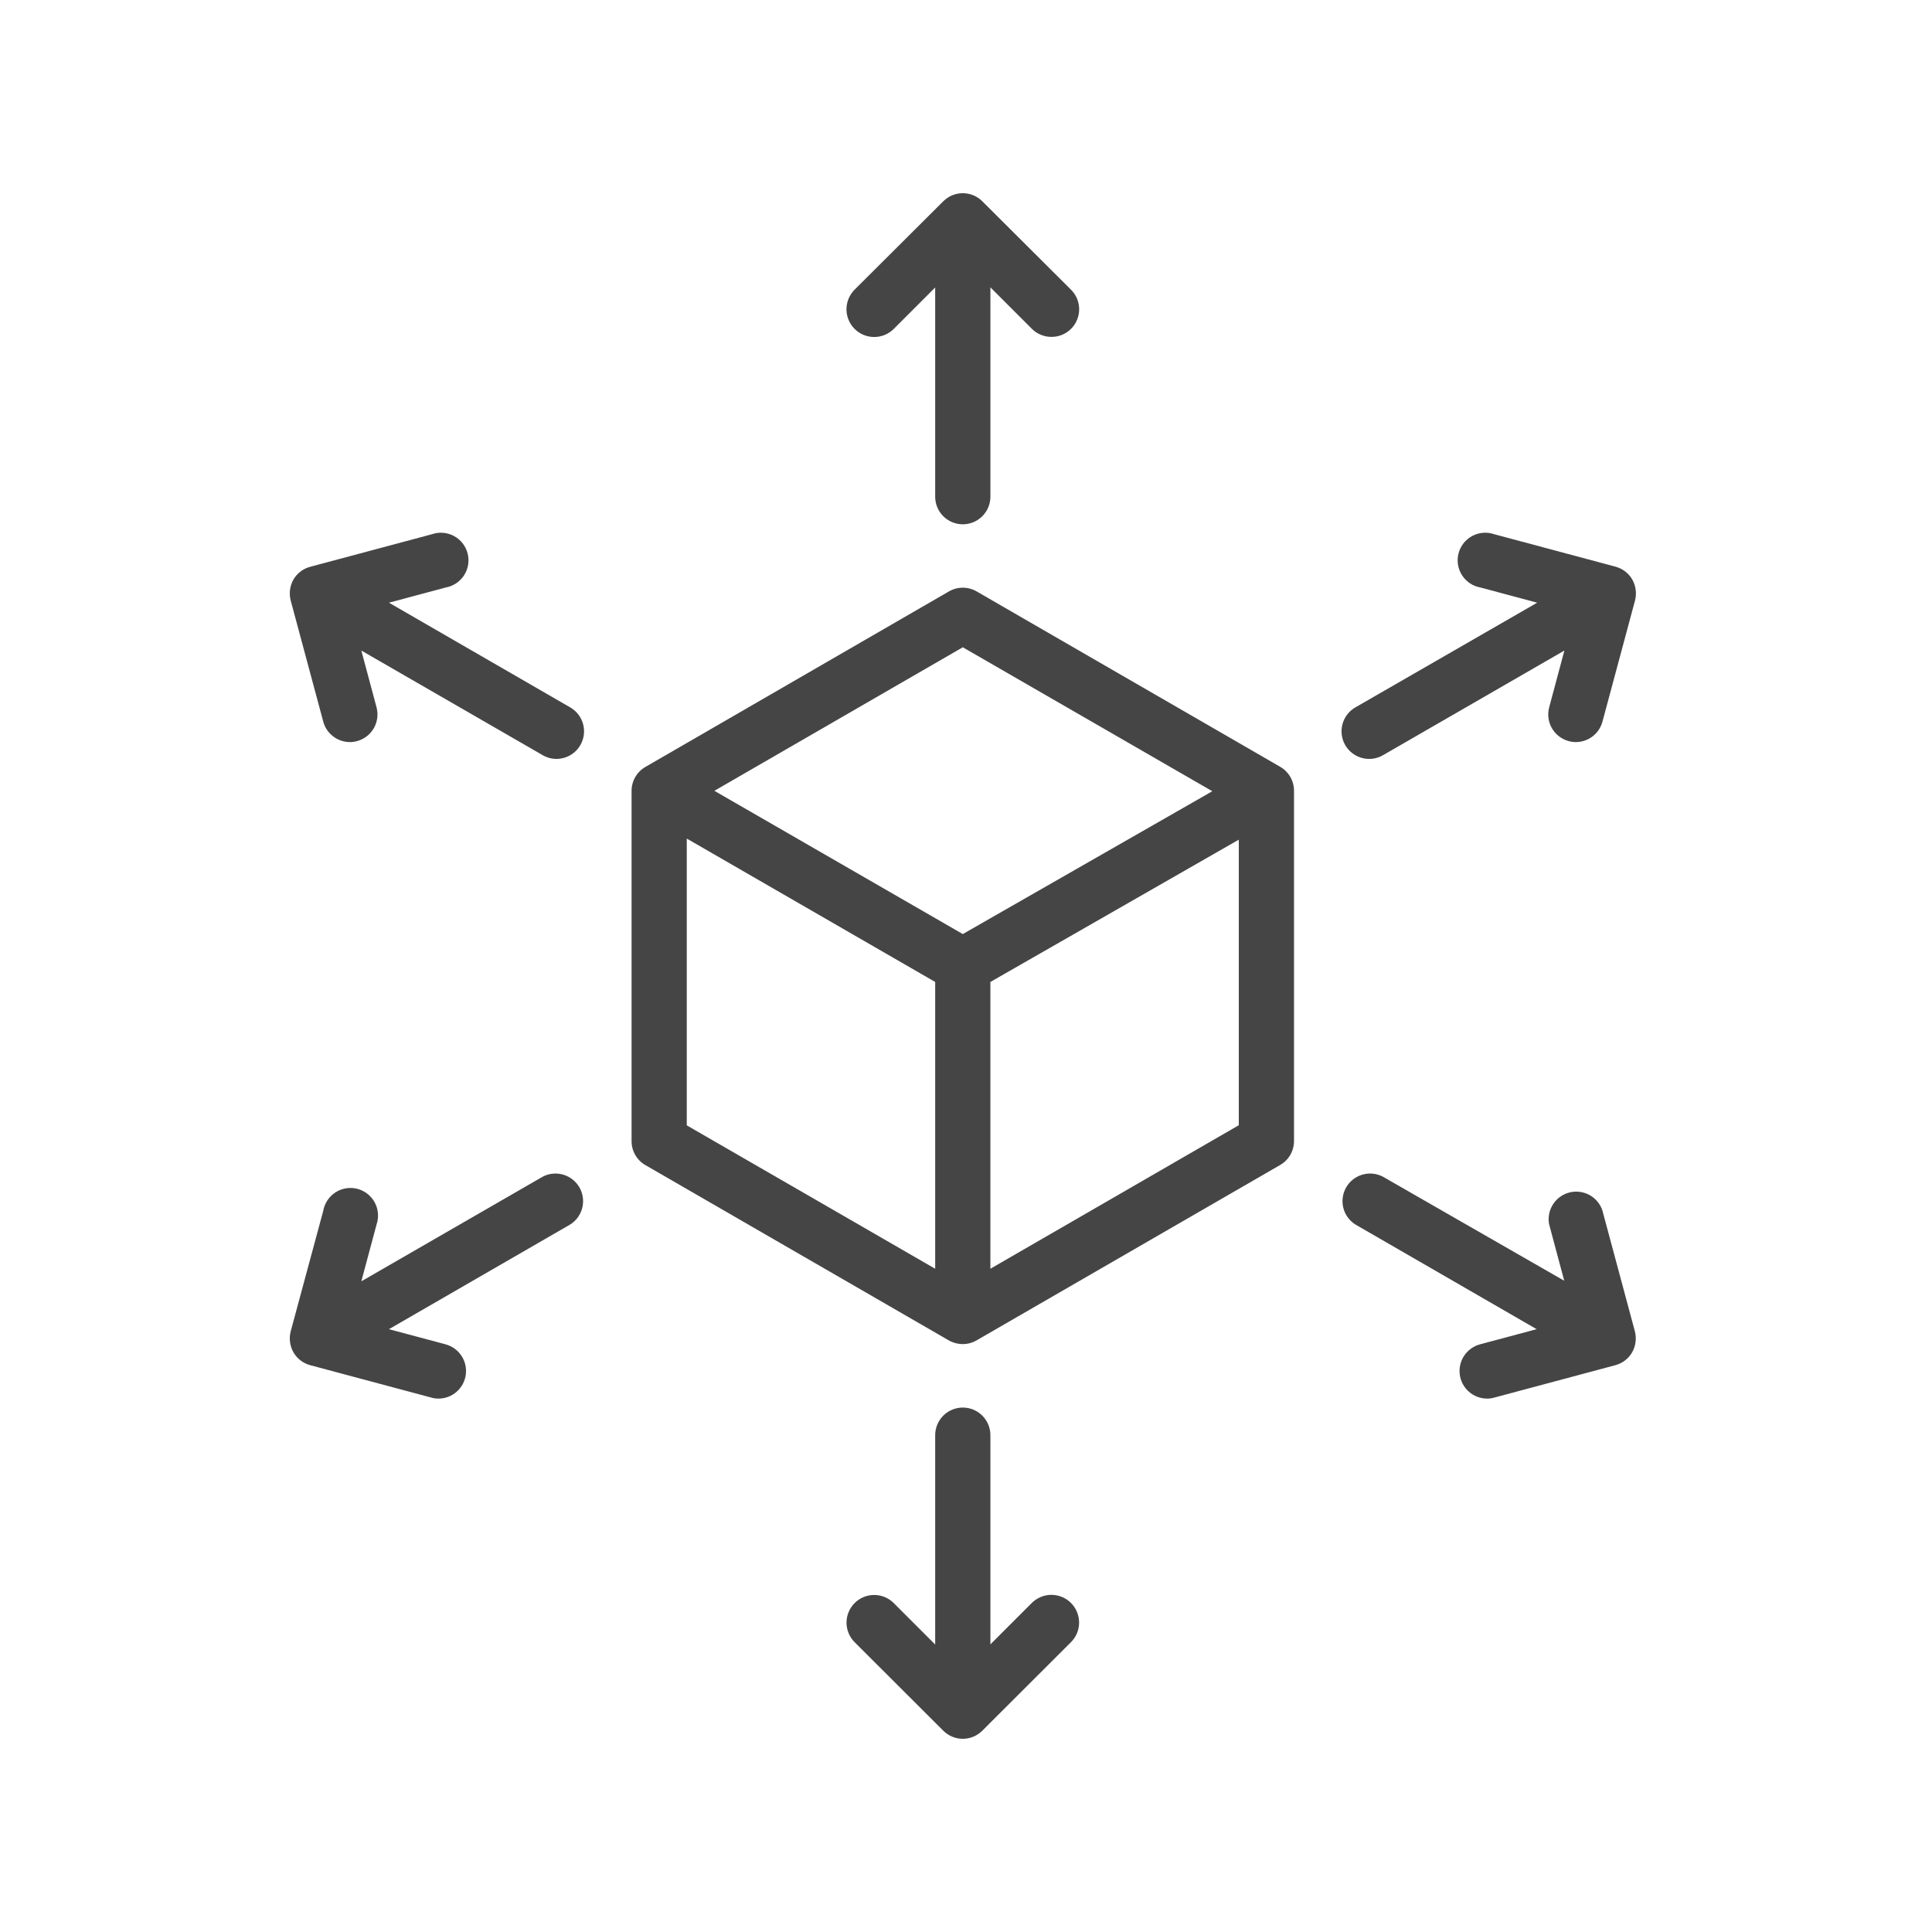
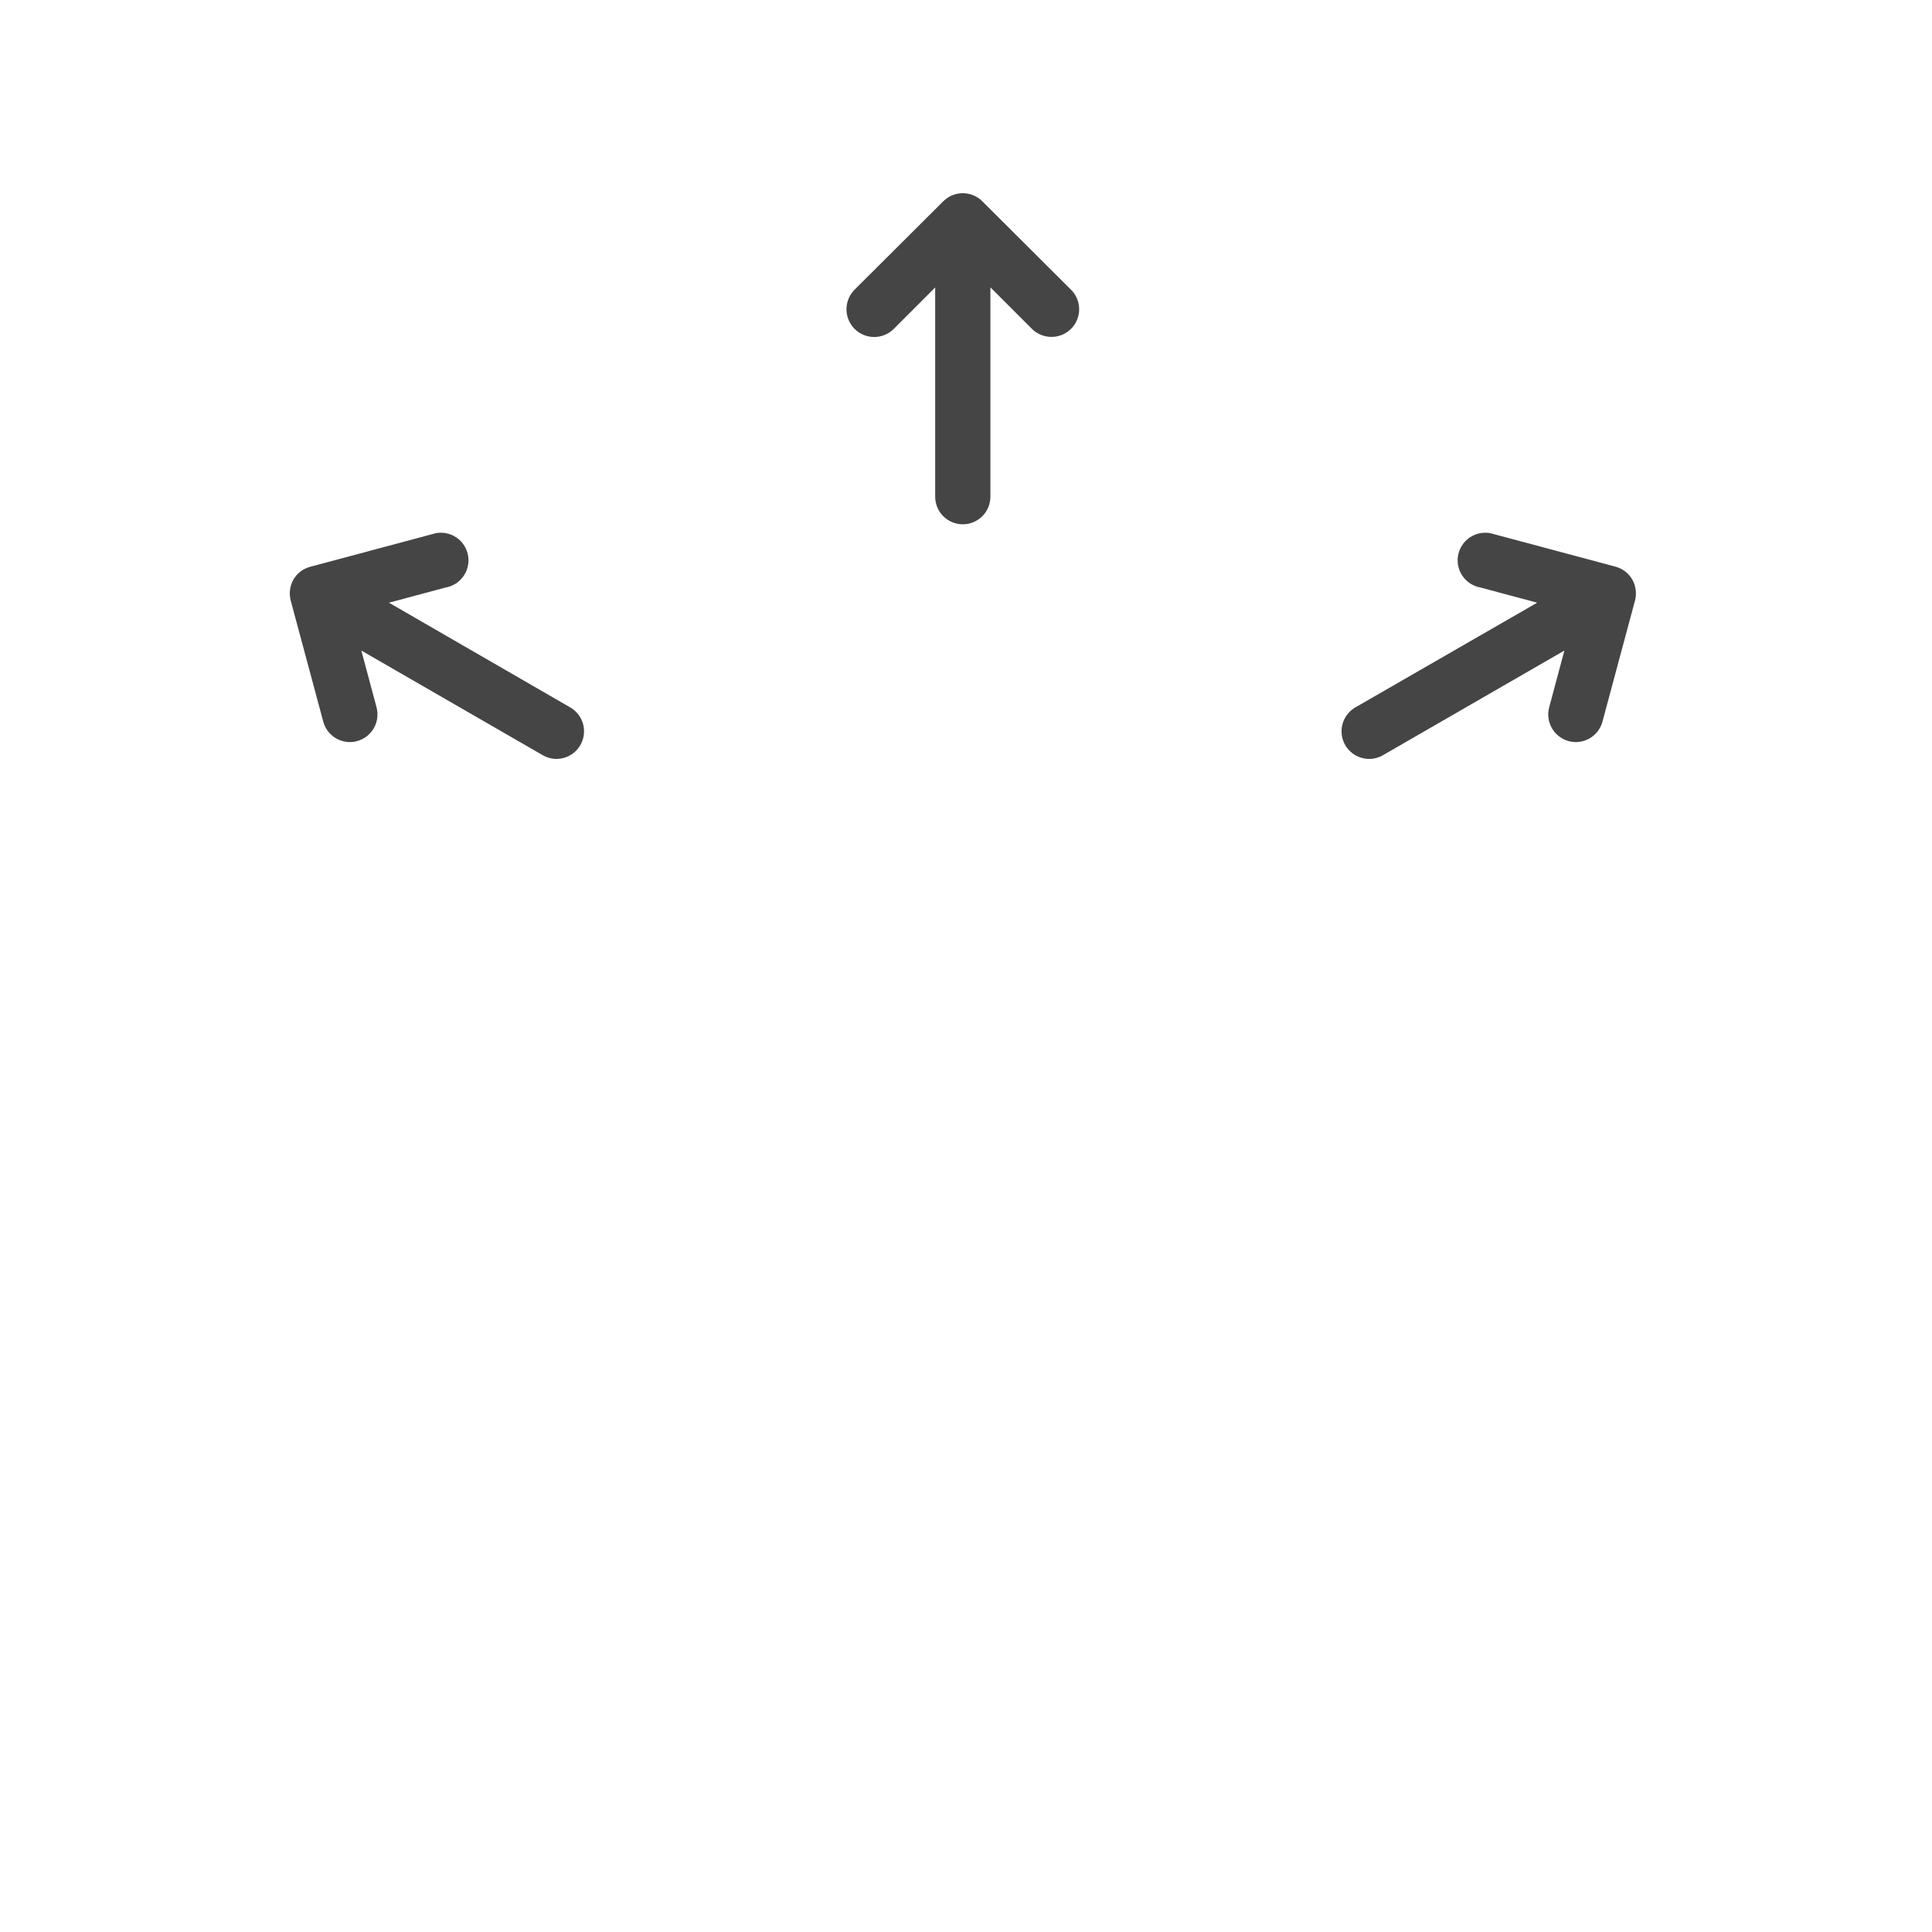
<svg xmlns="http://www.w3.org/2000/svg" width="100" height="100" viewBox="0 0 100 100" fill="none">
-   <path d="M66.263 39.69L50.548 30.61C50.331 30.485 50.085 30.419 49.834 30.419C49.583 30.419 49.337 30.485 49.119 30.61L33.404 39.697C33.187 39.822 33.007 40.002 32.882 40.219C32.756 40.436 32.69 40.682 32.69 40.932V59.069C32.69 59.32 32.756 59.566 32.882 59.783C33.007 60 33.187 60.18 33.404 60.305L49.119 69.384C49.338 69.506 49.584 69.57 49.834 69.57C50.085 69.57 50.331 69.503 50.548 69.377L66.263 60.298C66.48 60.173 66.661 59.993 66.786 59.776C66.911 59.559 66.978 59.313 66.978 59.062V40.925C66.978 40.675 66.911 40.429 66.786 40.212C66.661 39.995 66.48 39.815 66.263 39.69ZM49.834 33.503L62.749 40.954L49.834 48.347L36.976 40.932L49.834 33.503ZM35.547 43.404L48.405 50.826V65.67L35.547 58.248V43.404ZM51.262 65.67V50.826L64.12 43.461V58.241L51.262 65.67Z" fill="#454545" />
  <path d="M46.262 17.023L48.405 14.88V25.709C48.405 26.088 48.556 26.452 48.824 26.72C49.092 26.987 49.455 27.138 49.834 27.138C50.213 27.138 50.576 26.987 50.844 26.72C51.112 26.452 51.263 26.088 51.263 25.709V14.873L53.406 17.016C53.538 17.15 53.697 17.256 53.871 17.328C54.045 17.4 54.231 17.438 54.42 17.437C54.704 17.439 54.981 17.356 55.218 17.199C55.454 17.042 55.639 16.819 55.748 16.556C55.856 16.294 55.885 16.006 55.829 15.728C55.773 15.449 55.636 15.194 55.434 14.994L50.841 10.415C50.573 10.149 50.211 10 49.834 10C49.456 10 49.094 10.149 48.827 10.415L44.233 14.994C43.965 15.263 43.813 15.628 43.813 16.009C43.813 16.197 43.85 16.384 43.923 16.558C43.995 16.732 44.1 16.89 44.233 17.023C44.367 17.156 44.525 17.262 44.699 17.334C44.873 17.406 45.059 17.443 45.248 17.443C45.628 17.443 45.993 17.292 46.262 17.023Z" fill="#454545" />
-   <path d="M53.405 82.969L51.263 85.112V74.283C51.263 73.904 51.112 73.541 50.844 73.273C50.576 73.005 50.213 72.855 49.834 72.855C49.455 72.855 49.092 73.005 48.824 73.273C48.556 73.541 48.405 73.904 48.405 74.283V85.12L46.262 82.977C46.129 82.843 45.972 82.738 45.798 82.665C45.624 82.593 45.438 82.556 45.25 82.555C45.062 82.555 44.876 82.592 44.702 82.663C44.528 82.735 44.37 82.84 44.237 82.973C44.104 83.106 43.998 83.263 43.926 83.437C43.853 83.611 43.816 83.797 43.816 83.985C43.816 84.173 43.852 84.359 43.924 84.533C43.995 84.707 44.101 84.865 44.233 84.998L48.827 89.584C49.094 89.85 49.456 90 49.834 90C50.211 90 50.573 89.85 50.841 89.584L55.434 84.998C55.567 84.865 55.673 84.707 55.745 84.533C55.817 84.359 55.854 84.172 55.854 83.984C55.854 83.795 55.817 83.609 55.745 83.435C55.673 83.261 55.567 83.103 55.434 82.969C55.301 82.836 55.143 82.731 54.969 82.659C54.795 82.586 54.608 82.549 54.42 82.549C54.231 82.549 54.045 82.586 53.871 82.659C53.697 82.731 53.539 82.836 53.405 82.969Z" fill="#454545" />
  <path d="M29.518 36.617L20.132 31.195L23.068 30.409C23.262 30.375 23.447 30.301 23.611 30.192C23.775 30.082 23.915 29.941 24.022 29.775C24.128 29.609 24.2 29.423 24.231 29.228C24.262 29.034 24.253 28.834 24.203 28.644C24.154 28.453 24.065 28.274 23.944 28.119C23.822 27.964 23.669 27.836 23.495 27.743C23.322 27.65 23.131 27.593 22.934 27.578C22.738 27.562 22.54 27.587 22.354 27.652L16.082 29.33C15.896 29.376 15.721 29.458 15.568 29.572C15.415 29.686 15.286 29.83 15.189 29.995C15.003 30.325 14.952 30.714 15.046 31.08L16.732 37.352C16.813 37.656 16.993 37.923 17.242 38.114C17.491 38.306 17.796 38.409 18.11 38.41C18.236 38.41 18.361 38.393 18.482 38.359C18.847 38.261 19.159 38.021 19.348 37.693C19.537 37.365 19.587 36.975 19.489 36.609L18.703 33.673L28.09 39.088C28.307 39.214 28.553 39.281 28.804 39.281C29.118 39.28 29.423 39.176 29.672 38.985C29.921 38.794 30.1 38.526 30.181 38.222C30.263 37.919 30.242 37.597 30.122 37.307C30.002 37.017 29.79 36.774 29.518 36.617Z" fill="#454545" />
-   <path d="M82.936 62.641C82.819 62.301 82.578 62.018 82.261 61.848C81.944 61.679 81.575 61.634 81.227 61.724C80.879 61.815 80.578 62.032 80.384 62.335C80.19 62.637 80.116 63.001 80.179 63.355L80.964 66.291L71.578 60.905C71.252 60.734 70.872 60.696 70.518 60.799C70.164 60.901 69.863 61.137 69.679 61.456C69.495 61.775 69.441 62.153 69.528 62.511C69.616 62.869 69.838 63.179 70.149 63.377L79.536 68.798L76.6 69.584C76.267 69.675 75.977 69.883 75.786 70.17C75.594 70.457 75.513 70.804 75.558 71.147C75.602 71.489 75.769 71.804 76.028 72.033C76.286 72.261 76.619 72.389 76.964 72.391C77.09 72.392 77.215 72.376 77.336 72.341L83.607 70.663C83.789 70.615 83.96 70.531 84.109 70.417C84.259 70.303 84.385 70.161 84.479 69.998C84.664 69.668 84.716 69.279 84.622 68.913L82.936 62.641Z" fill="#454545" />
-   <path d="M28.09 60.905L18.703 66.32L19.489 63.384C19.553 63.197 19.579 63 19.563 62.803C19.547 62.607 19.491 62.416 19.398 62.242C19.305 62.068 19.177 61.915 19.021 61.794C18.866 61.672 18.688 61.583 18.497 61.534C18.306 61.484 18.107 61.475 17.913 61.506C17.718 61.538 17.532 61.609 17.366 61.715C17.2 61.822 17.058 61.962 16.949 62.126C16.84 62.29 16.766 62.475 16.732 62.669L15.046 68.913C14.952 69.279 15.003 69.668 15.189 69.998C15.283 70.161 15.409 70.303 15.558 70.417C15.708 70.531 15.878 70.615 16.06 70.663L22.332 72.341C22.453 72.376 22.578 72.392 22.703 72.391C23.049 72.389 23.382 72.261 23.64 72.033C23.899 71.804 24.066 71.489 24.11 71.147C24.154 70.804 24.073 70.457 23.882 70.17C23.69 69.883 23.401 69.675 23.068 69.584L20.132 68.798L29.518 63.377C29.829 63.179 30.052 62.869 30.14 62.511C30.227 62.153 30.173 61.775 29.989 61.456C29.804 61.137 29.504 60.901 29.15 60.799C28.796 60.696 28.416 60.734 28.09 60.905Z" fill="#454545" />
  <path d="M70.871 39.281C71.122 39.281 71.368 39.214 71.585 39.088L80.972 33.673L80.186 36.609C80.088 36.975 80.138 37.365 80.327 37.693C80.516 38.021 80.828 38.261 81.193 38.359C81.314 38.393 81.439 38.41 81.564 38.41C81.879 38.409 82.184 38.306 82.433 38.114C82.682 37.923 82.861 37.656 82.943 37.352L84.629 31.08C84.723 30.714 84.672 30.325 84.486 29.995C84.392 29.832 84.266 29.69 84.117 29.576C83.967 29.462 83.796 29.378 83.615 29.33L77.343 27.652C77.156 27.587 76.959 27.562 76.762 27.578C76.566 27.593 76.375 27.65 76.201 27.743C76.027 27.836 75.874 27.964 75.753 28.119C75.631 28.274 75.543 28.453 75.493 28.644C75.444 28.834 75.434 29.034 75.465 29.228C75.497 29.423 75.568 29.609 75.674 29.775C75.781 29.941 75.921 30.082 76.085 30.192C76.249 30.301 76.434 30.375 76.628 30.409L79.564 31.195L70.149 36.617C69.878 36.774 69.666 37.017 69.546 37.307C69.426 37.597 69.405 37.919 69.486 38.222C69.568 38.526 69.747 38.794 69.996 38.985C70.245 39.176 70.55 39.28 70.864 39.281H70.871Z" fill="#454545" />
</svg>